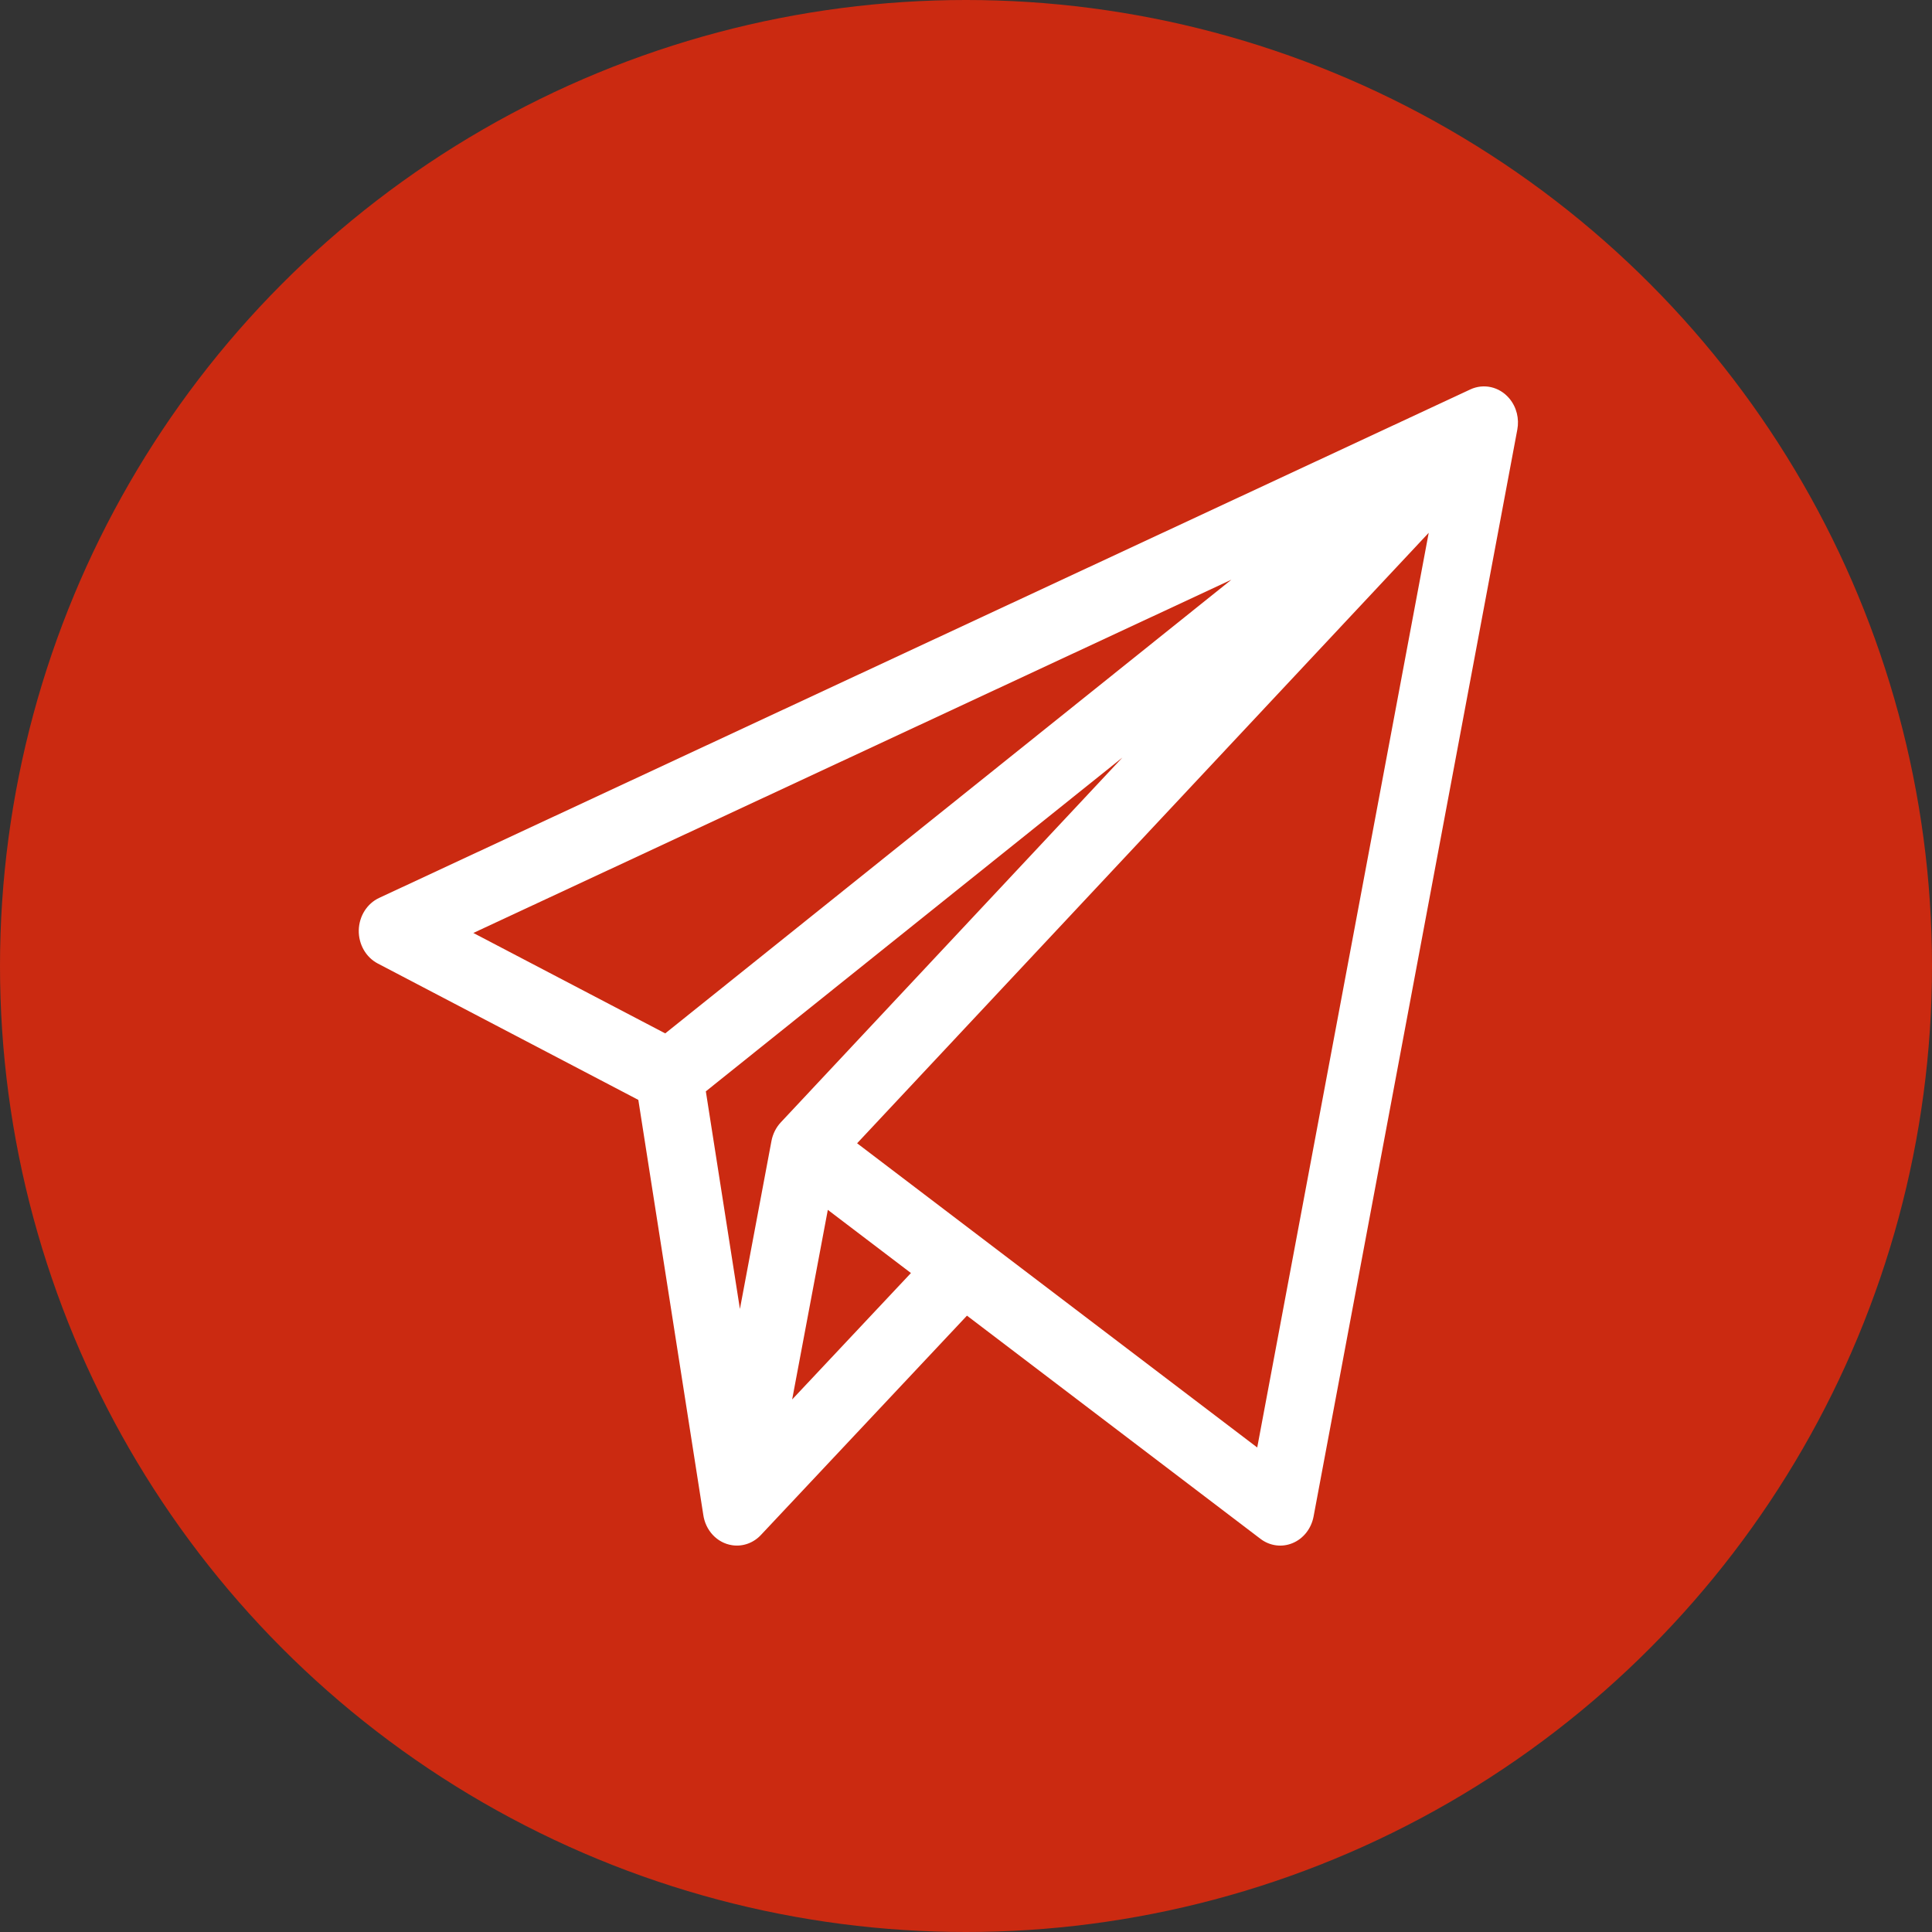
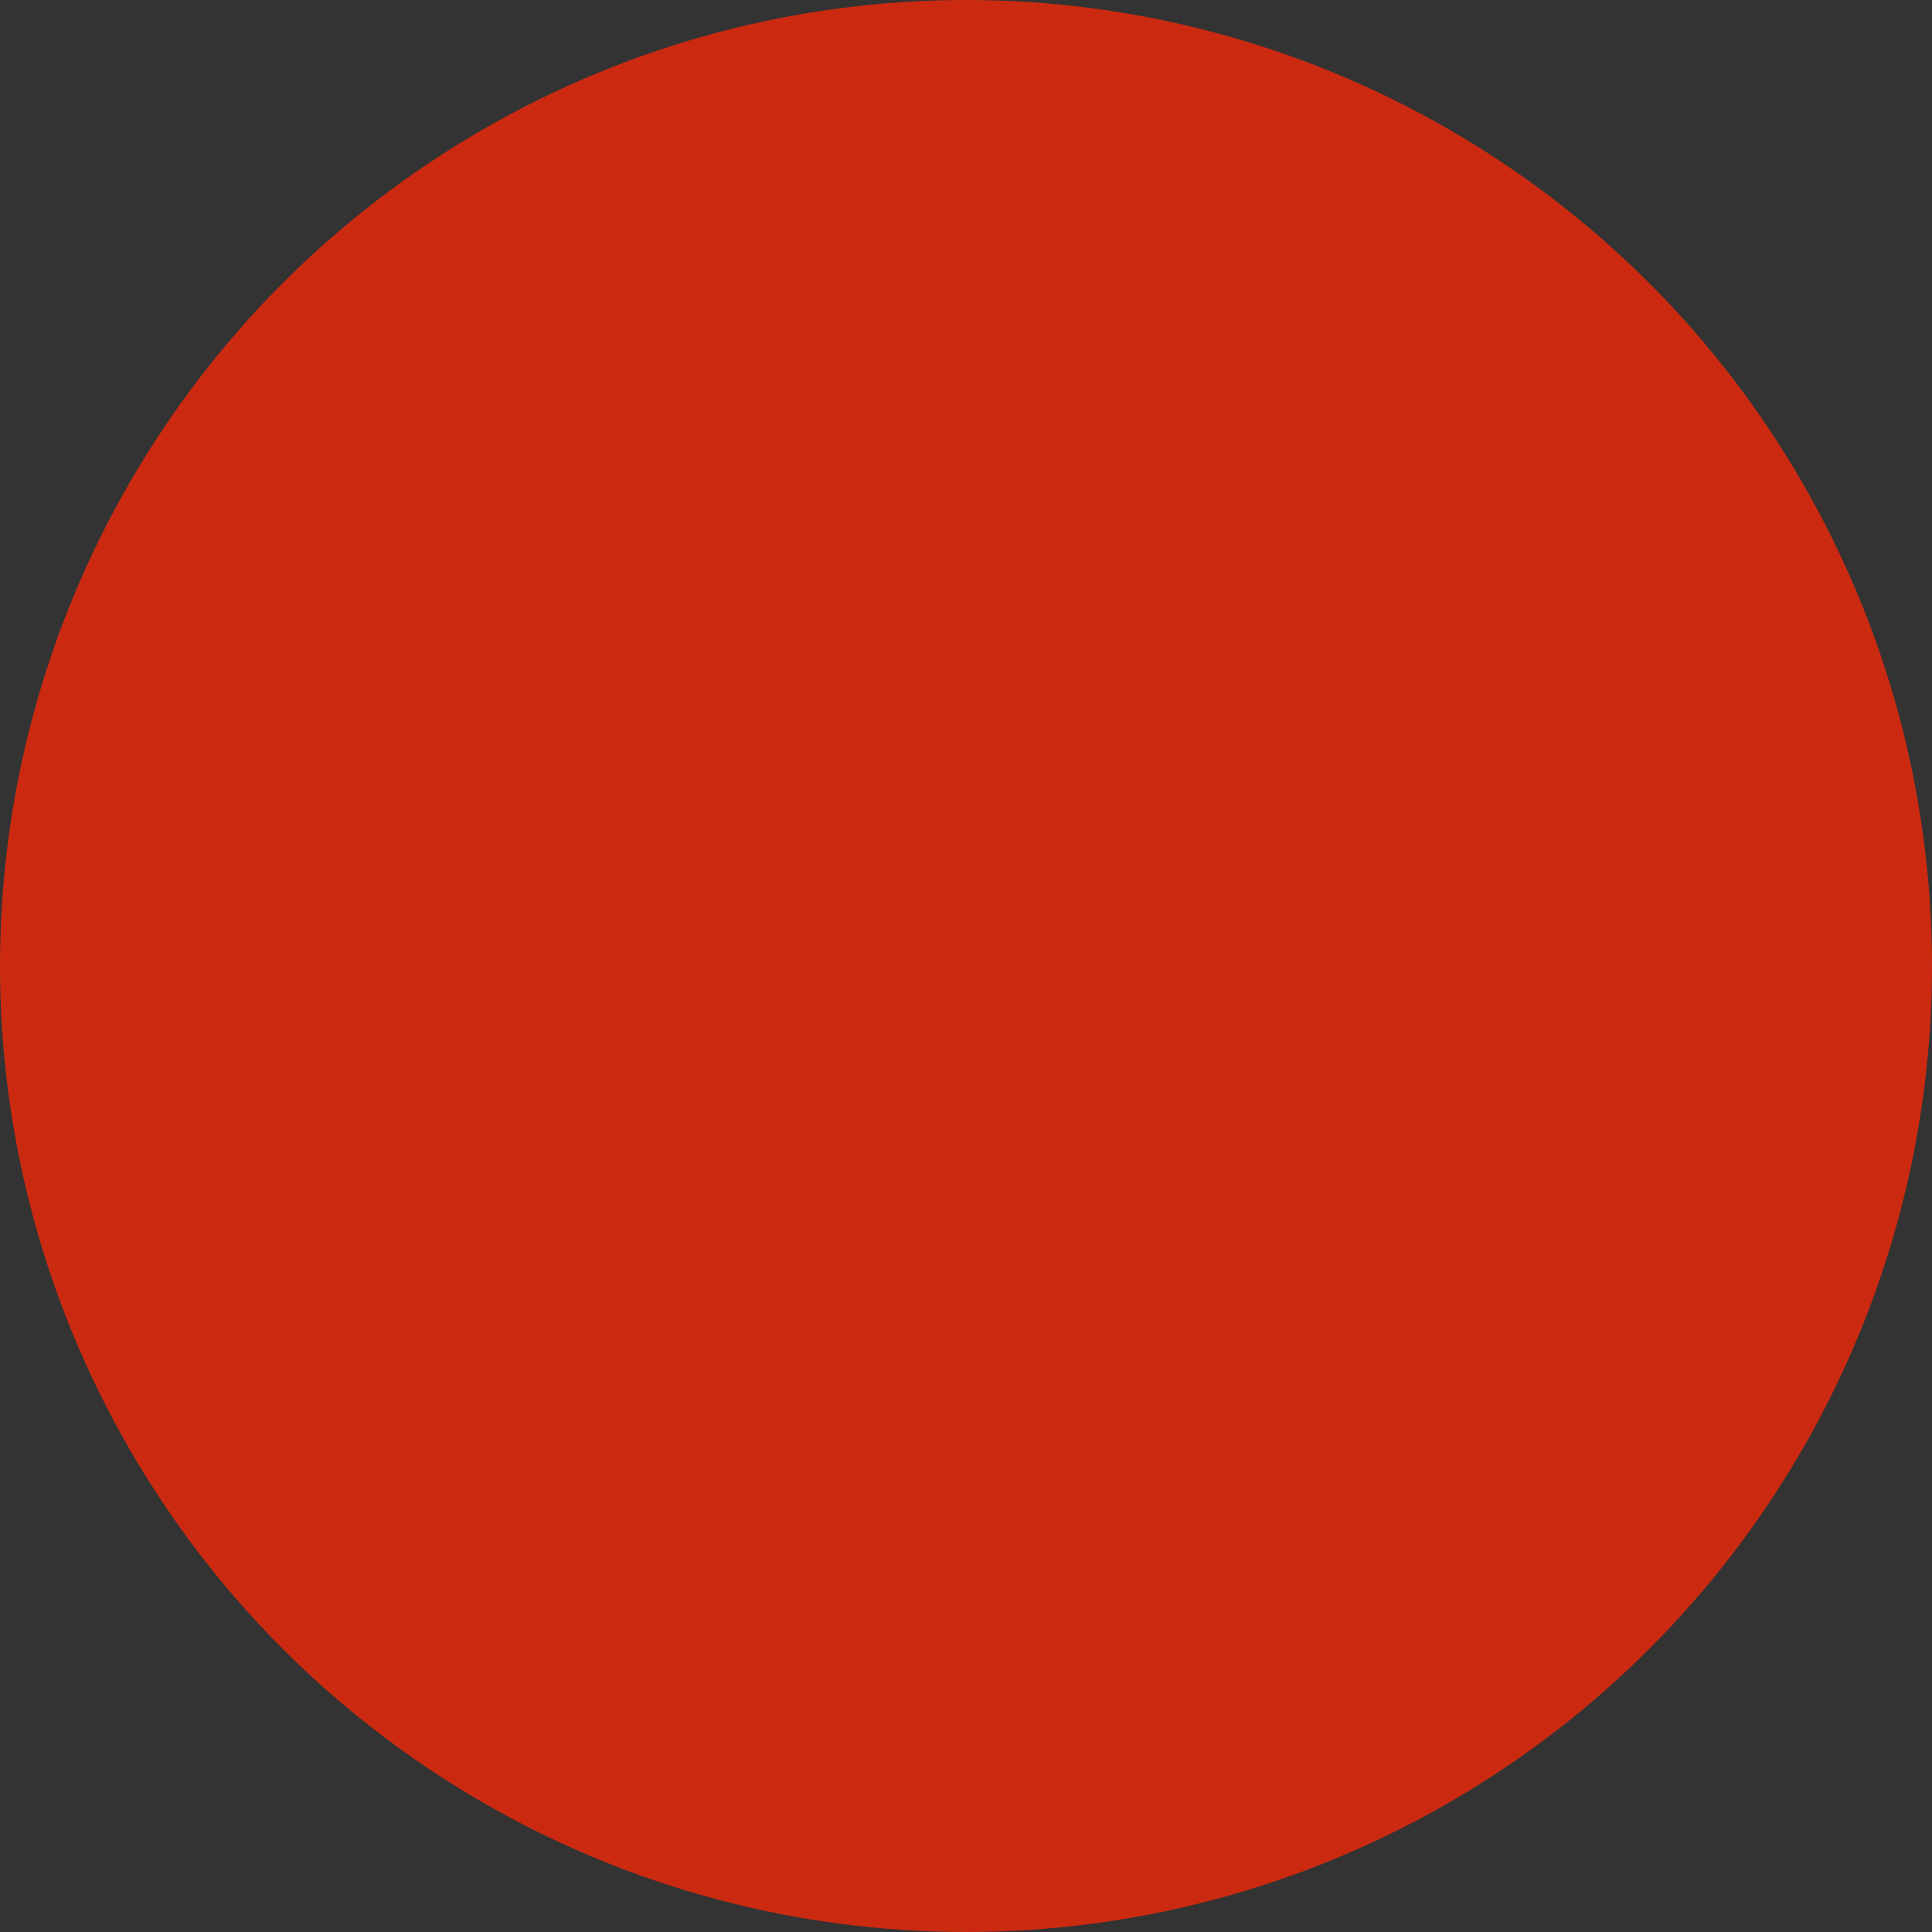
<svg xmlns="http://www.w3.org/2000/svg" width="50" height="50" viewBox="0 0 50 50" fill="none">
  <rect x="0" y="0" width="50" height="50" fill="#333333" stroke="none" />
  <circle cx="25" cy="25" r="25" fill="#CB2A11" />
-   <path d="M39.062 10.313C38.802 10.003 38.393 9.92 38.053 10.078L9.812 23.238C9.499 23.384 9.293 23.71 9.285 24.075C9.278 24.438 9.469 24.774 9.776 24.935L16.52 28.465L18.2 39.197C18.255 39.604 18.555 39.931 18.947 39.99C19.228 40.033 19.508 39.928 19.701 39.716L25.025 34.049L32.622 39.826C32.866 40.011 33.18 40.051 33.456 39.934C33.733 39.818 33.936 39.559 33.995 39.248L39.268 11.118C39.32 10.84 39.253 10.541 39.062 10.313ZM17.216 26.744L12.25 24.145L31.868 15.003L17.216 26.744ZM19.966 29.525L19.149 33.876L18.267 28.244L29.047 19.606L20.206 29.048C20.082 29.18 19.999 29.352 19.966 29.525ZM20.501 36.218L21.424 31.311L23.575 32.946L20.501 36.218ZM32.537 37.461L22.182 29.588L36.975 13.789L32.537 37.461Z" fill="white" />
</svg>